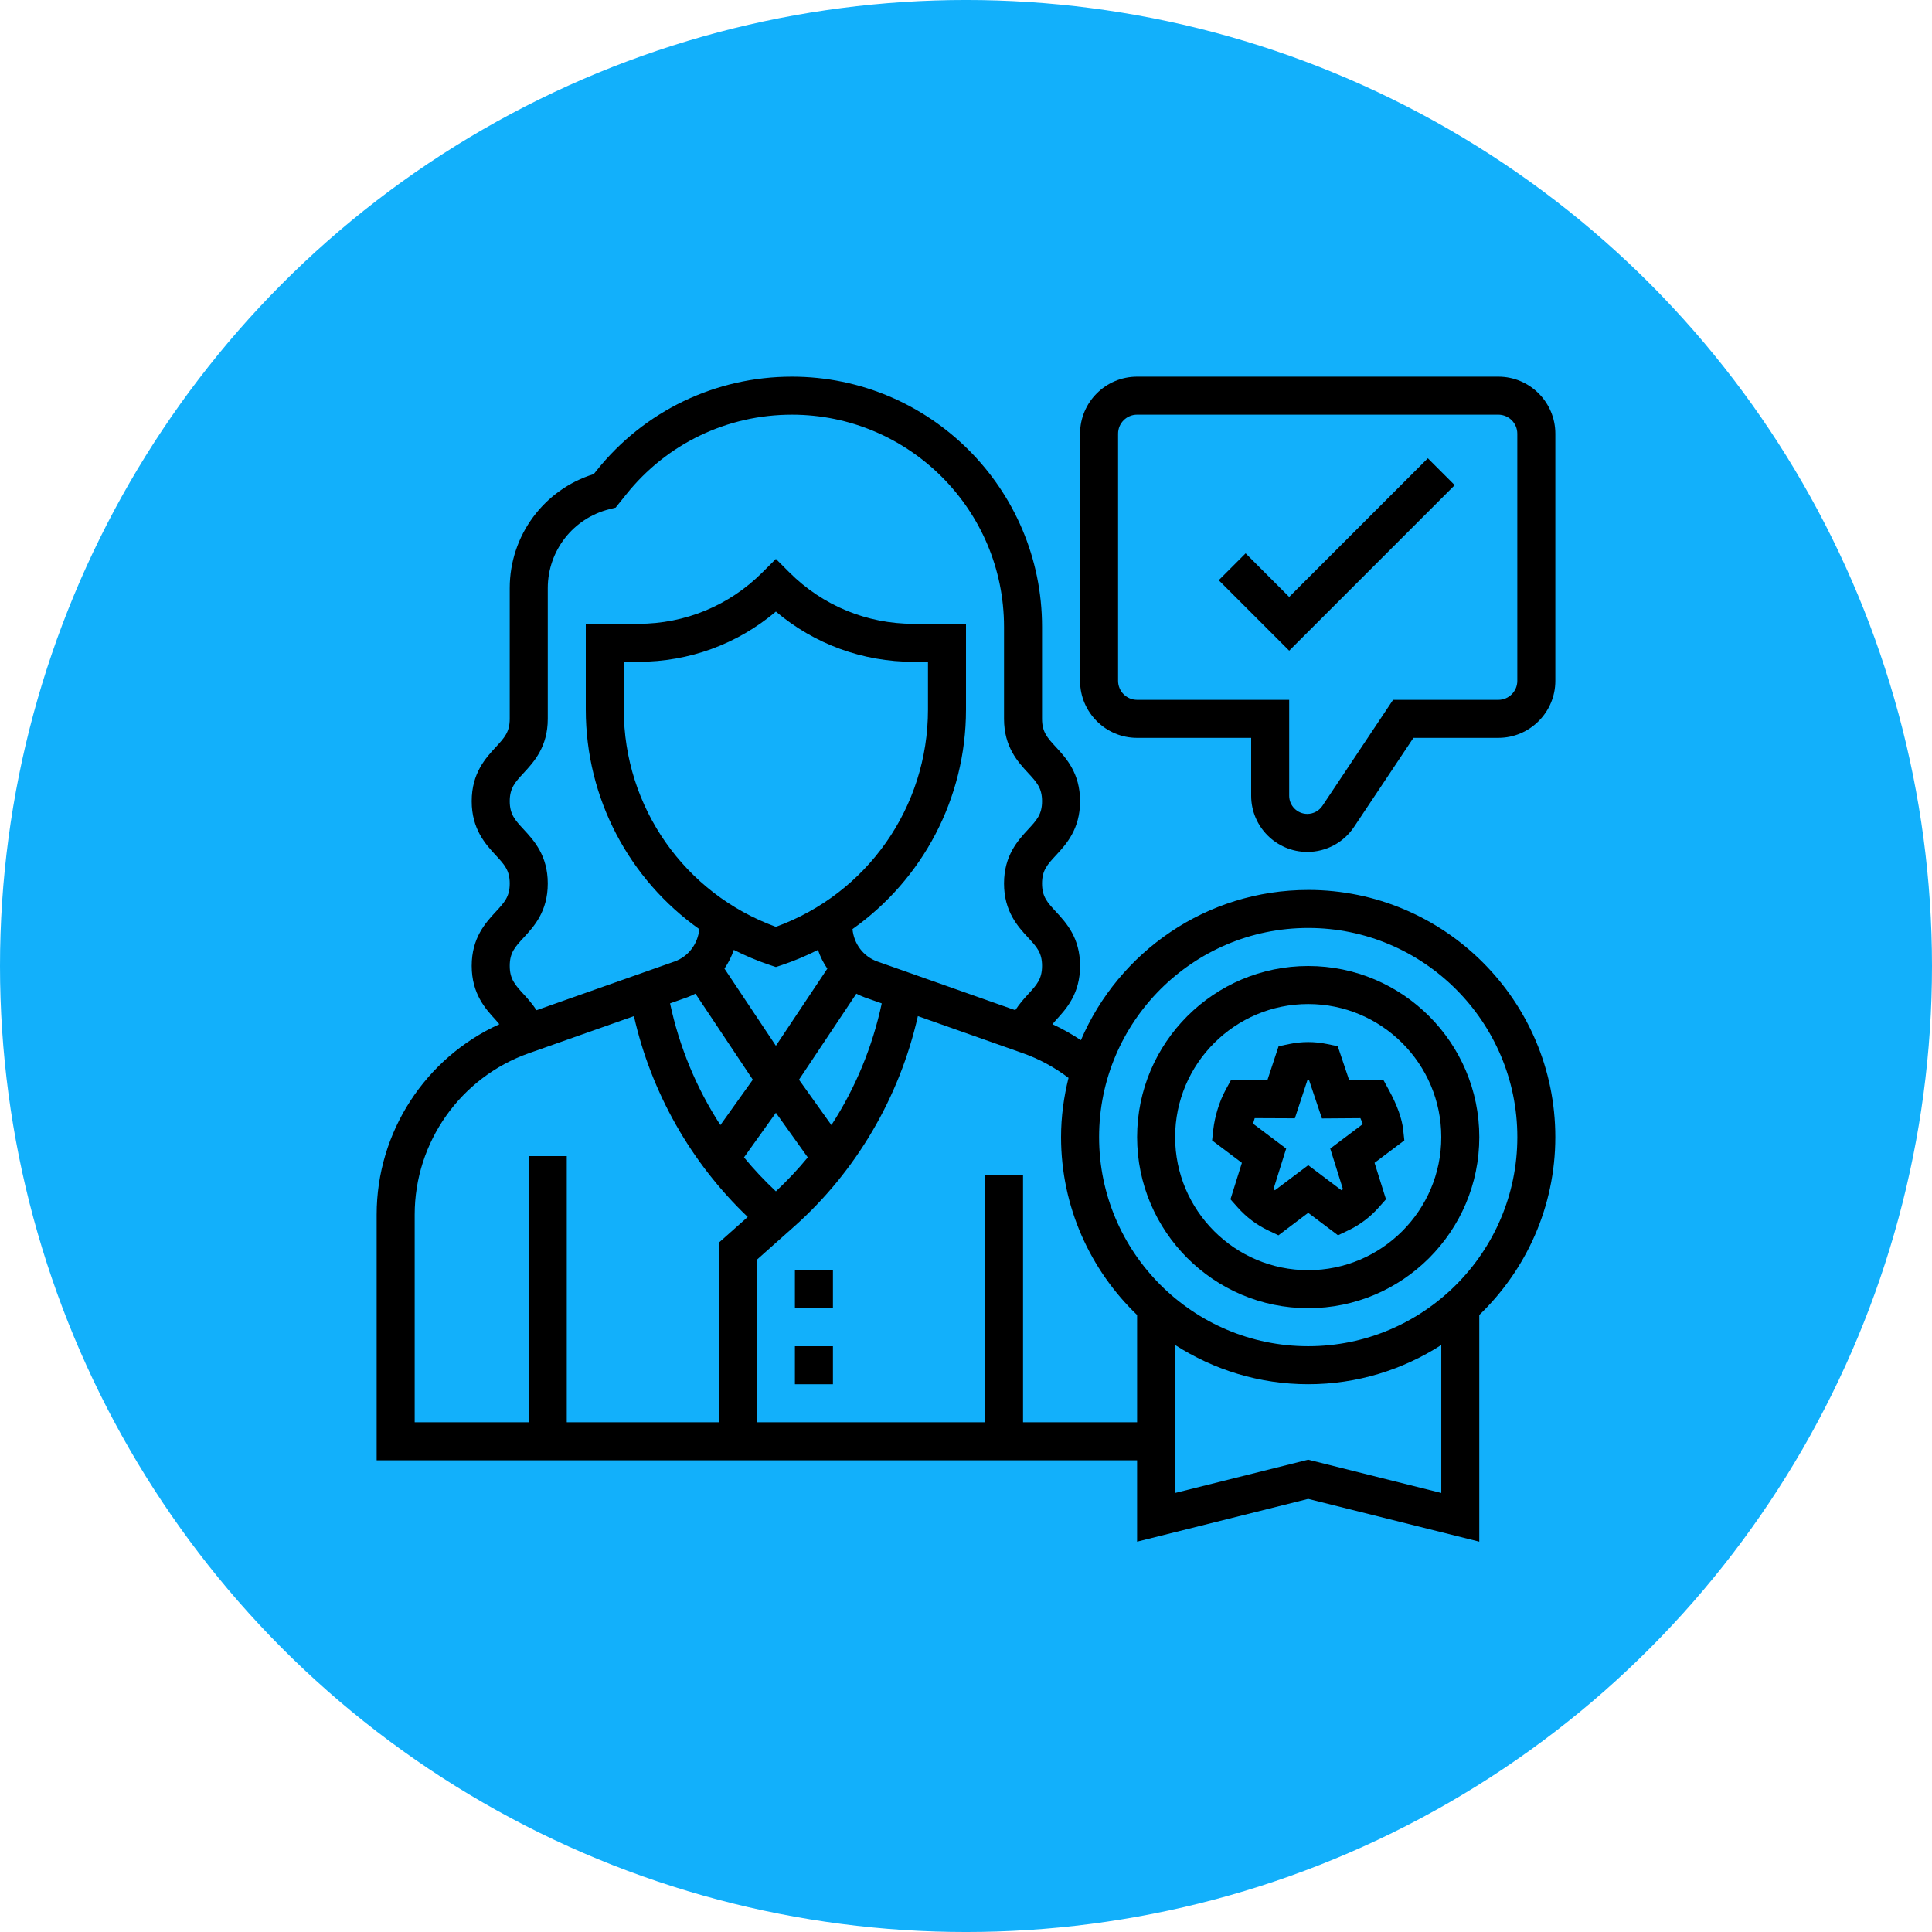
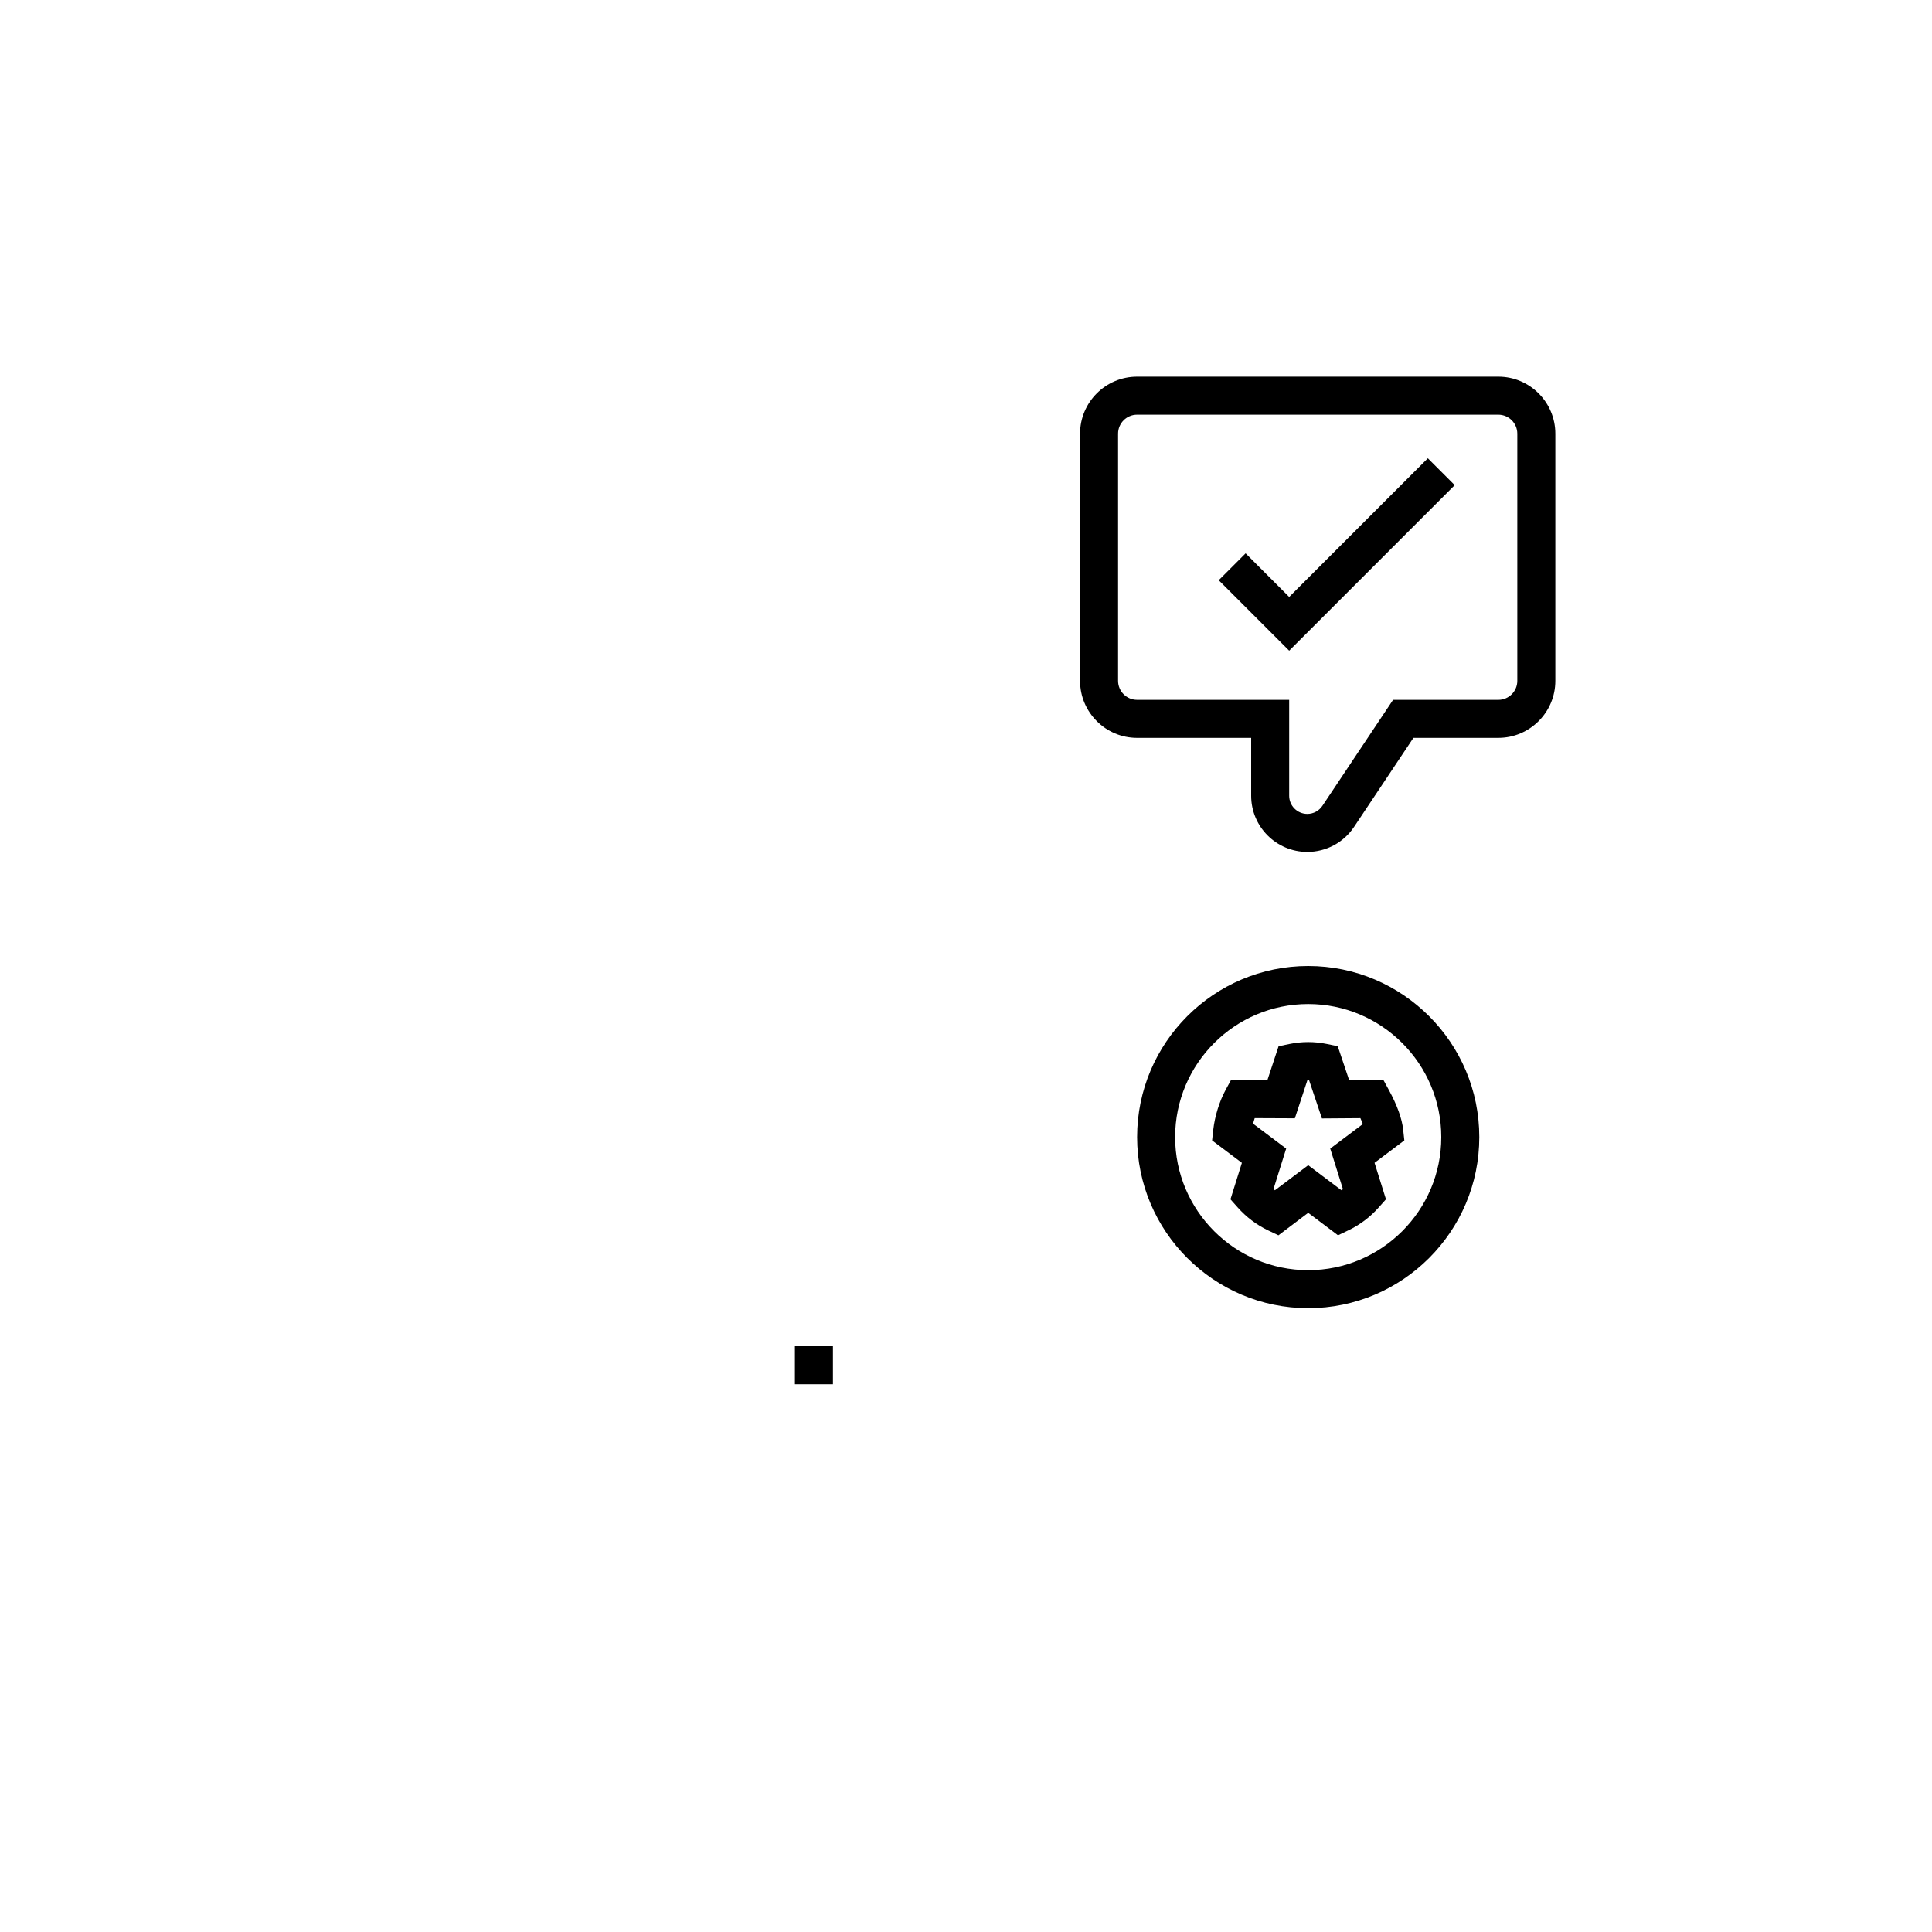
<svg xmlns="http://www.w3.org/2000/svg" width="1200pt" height="1200pt" version="1.1" viewBox="0 0 1200 1200">
  <g>
-     <path d="m1200 600c0 214.36-114.36 412.44-300 519.62-185.64 107.18-414.36 107.18-600 0-185.64-107.18-300-305.26-300-519.62s114.36-412.44 300-519.62c185.64-107.18 414.36-107.18 600 0 185.64 107.18 300 305.26 300 519.62" fill="#12b0fb" />
    <path d="m493.73 836.16h23.617v23.617h-23.617z" />
-     <path d="m493.73 788.93h23.617v23.617h-23.617z" />
    <path d="m859.25 670.78-21.254 0.152-7.098-21.113-6.637-1.371c-7.84-1.617-15.586-1.617-23.426 0l-6.684 1.383-6.953 21.078-22.602-0.094-3.367 6.188c-3.812 6.992-6.731 16.438-7.641 24.645l-0.73 6.684 18.504 13.934-7.098 22.648 4.441 4.996c5.383 6.059 11.738 10.852 18.871 14.266l6.473 3.094 18.5-13.973 18.516 13.957 6.473-3.094c7.133-3.402 13.484-8.195 18.871-14.266l4.441-4.996-7.098-22.648 18.504-13.934-0.73-6.684c-0.754-6.93-3.754-15.219-8.891-24.645zm-33.016 42.629 7.887 25.199c-0.285 0.234-0.59 0.473-0.898 0.695l-20.672-15.574-20.676 15.574c-0.309-0.223-0.613-0.461-0.898-0.695l7.887-25.199-20.582-15.492c0.309-1.156 0.66-2.301 1.039-3.426l24.938 0.105 7.82-23.742c0.332 0 0.66-0.012 0.992 0l8.004 23.828 23.898-0.176c0.566 1.285 1.074 2.516 1.488 3.684z" />
    <path d="m812.55 600c-58.602 0-106.27 47.68-106.27 106.27 0 58.59 47.668 106.27 106.27 106.27 58.602 0 106.27-47.68 106.27-106.27 0-58.59-47.672-106.27-106.27-106.27zm0 188.93c-45.566 0-82.656-37.078-82.656-82.656 0-45.578 37.09-82.656 82.656-82.656s82.656 37.078 82.656 82.656c0 45.578-37.09 82.656-82.656 82.656z" />
-     <path d="m812.55 552.77c-63.277 0-117.71 38.496-141.18 93.297-5.656-3.742-11.523-7.109-17.688-9.906 0.766-0.875 1.406-1.699 2.254-2.644 6.305-6.84 14.914-16.215 14.914-33.621s-8.633-26.758-14.949-33.582c-5.41-5.844-8.668-9.375-8.668-17.547s3.258-11.703 8.668-17.547c6.316-6.824 14.949-16.176 14.949-33.582s-8.633-26.758-14.949-33.582c-5.41-5.856-8.668-9.398-8.668-17.559v-57.188c0-85.664-69.691-155.36-155.36-155.36-47.457 0-91.664 21.254-121.32 58.309l-1.758 2.195c-30.926 9.578-52.191 38.141-52.191 70.836v81.203c0 8.16-3.258 11.703-8.668 17.559-6.316 6.824-14.949 16.18-14.949 33.582 0 17.406 8.633 26.758 14.949 33.582 5.41 5.848 8.668 9.387 8.668 17.547s-3.258 11.703-8.668 17.547c-6.316 6.836-14.949 16.191-14.949 33.582 0 17.395 8.609 26.781 14.902 33.617 0.863 0.945 1.5 1.77 2.266 2.644-46.004 20.902-76.207 67.059-76.207 118.23v152.62h472.32v50.551l106.27-26.566 106.27 26.566v-140.78c29.047-27.949 47.23-67.117 47.23-110.51 0-84.641-68.863-153.5-153.5-153.5zm-487.27 29.578c6.316-6.824 14.949-16.176 14.949-33.582s-8.633-26.758-14.949-33.582c-5.41-5.844-8.668-9.387-8.668-17.547 0-8.16 3.258-11.703 8.668-17.559 6.316-6.824 14.949-16.176 14.949-33.582v-81.203c0-23.238 15.738-43.395 38.281-49.039l3.871-0.969 6.625-8.277c25.141-31.422 62.641-49.438 102.87-49.438 72.645 0 131.74 59.098 131.74 131.74v57.184c0 17.406 8.633 26.758 14.949 33.582 5.41 5.859 8.668 9.398 8.668 17.559 0 8.16-3.258 11.703-8.668 17.547-6.316 6.836-14.949 16.191-14.949 33.582 0 17.395 8.633 26.758 14.949 33.582 5.41 5.848 8.668 9.387 8.668 17.547 0 8.195-3.258 11.762-8.668 17.641-2.551 2.785-5.418 6.012-7.969 9.906l-85.68-30.242c-8.727-3.082-14.57-11.027-15.422-20.121 43.43-30.754 70.504-81.059 70.504-136.33v-53.289h-32.566c-29.152 0-56.547-11.348-77.164-31.965l-8.348-8.348-8.348 8.348c-20.617 20.617-48.012 31.965-77.168 31.965h-32.566v53.289c0 55.273 27.074 105.57 70.504 136.35-0.863 9.082-6.695 17.039-15.422 20.121l-85.68 30.242c-2.551-3.898-5.406-7.121-7.969-9.906-5.406-5.894-8.664-9.449-8.664-17.656 0-8.16 3.258-11.699 8.668-17.547zm156.64 157.62c-7.051-6.637-13.699-13.648-19.801-21.102l19.801-27.711 19.801 27.715c-6.106 7.449-12.75 14.465-19.801 21.098zm0-164.29c-56.668-20.617-94.465-74.344-94.465-134.94v-29.672h8.949c31.656 0 61.613-11.004 85.516-31.207 23.898 20.199 53.867 31.207 85.512 31.207h8.953v29.672c0 60.598-37.797 114.32-94.465 134.94zm-3.731 23.711 3.731 1.242 3.731-1.238c7.781-2.598 15.23-5.785 22.398-9.387 1.406 4.144 3.367 8.055 5.82 11.633l-31.949 47.91-31.953-47.941c2.457-3.578 4.418-7.473 5.809-11.617 7.168 3.613 14.621 6.801 22.414 9.398zm-51.402 20.074c1.793-0.637 3.484-1.465 5.172-2.289l35.625 53.43-20.133 28.188c-14.926-22.977-25.516-48.625-31.27-75.582zm89.613 79.34-20.133-28.188 35.625-53.43c1.676 0.828 3.367 1.652 5.16 2.289l10.617 3.742c-5.754 26.961-16.348 52.605-31.27 75.586zm-258.83 55.578c0-44.977 28.492-85.254 70.906-100.21l65.262-23.039c10.746 47.504 35.414 91.062 70.695 124.74l-17.938 15.945v111.57h-94.465v-165.31h-23.613v165.31h-70.848zm377.86 129v-153.5h-23.617v153.5h-141.7v-100.97l23.039-20.488c38.707-34.398 65.57-80.461 76.953-130.8l65.262 23.039c10.191 3.602 19.66 8.785 28.316 15.316-2.918 11.805-4.641 24.074-4.641 36.777 0 43.395 18.184 82.562 47.23 110.51v66.609zm259.78 43.914-82.656-20.664-82.656 20.664v-91.891c23.887 15.34 52.215 24.359 82.656 24.359s58.77-9.02 82.656-24.359zm-82.656-91.145c-71.617 0-129.89-58.273-129.89-129.89 0-71.617 58.273-129.89 129.89-129.89 71.617 0 129.89 58.273 129.89 129.89 0 71.613-58.273 129.89-129.89 129.89z" />
    <path d="m930.62 233.95h-224.35c-19.531 0-35.426 15.895-35.426 35.426v153.5c0 19.531 15.895 35.426 35.426 35.426h70.848v35.969c0 19.23 15.648 34.875 34.883 34.875 11.691 0 22.543-5.809 29.023-15.527l36.875-55.32h52.723c19.531 0 35.426-15.895 35.426-35.426v-153.5c0-19.527-15.895-35.422-35.426-35.422zm11.809 188.93c0 6.508-5.289 11.809-11.809 11.809h-65.359l-43.891 65.828c-2.098 3.141-5.606 5.019-9.371 5.019-6.211 0-11.266-5.055-11.266-11.266v-59.586h-94.465c-6.519 0-11.809-5.301-11.809-11.809v-153.5c0-6.508 5.289-11.809 11.809-11.809h224.35c6.519 0 11.809 5.301 11.809 11.809z" />
    <path d="m800.74 370.76-27.074-27.078-16.699 16.699 43.773 43.77 102.81-102.81-16.695-16.695z" />
  </g>
</svg>